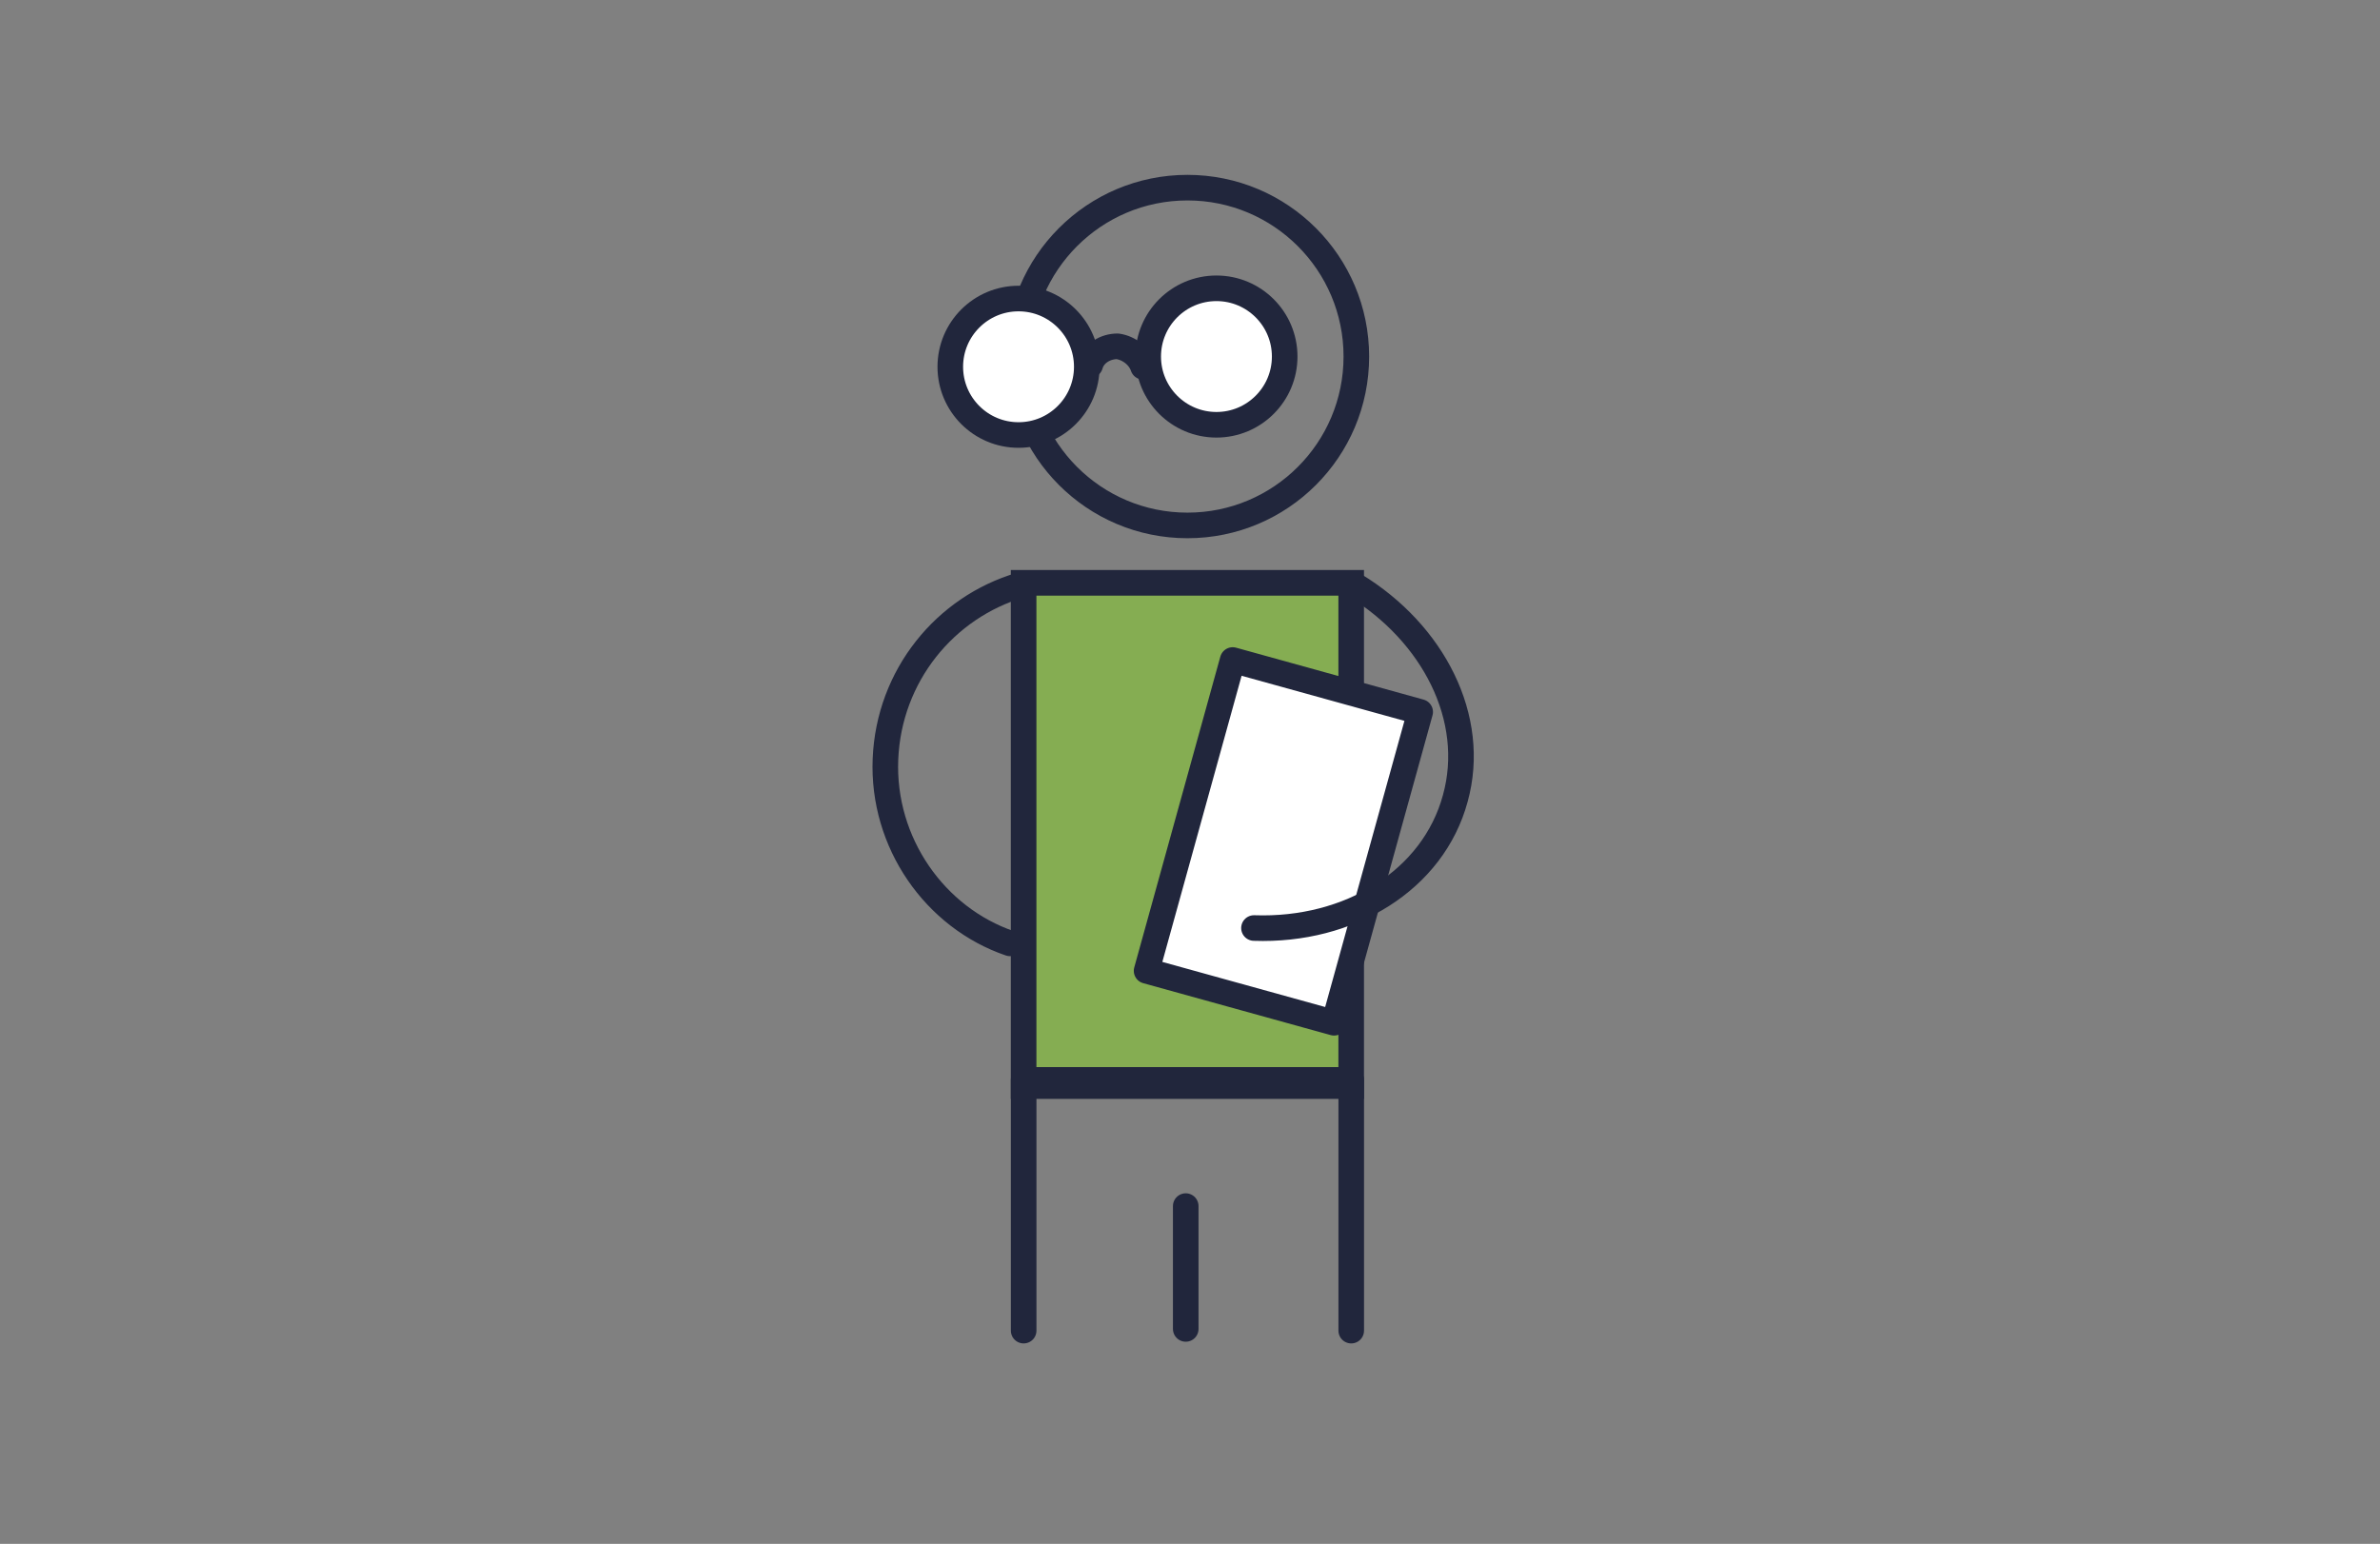
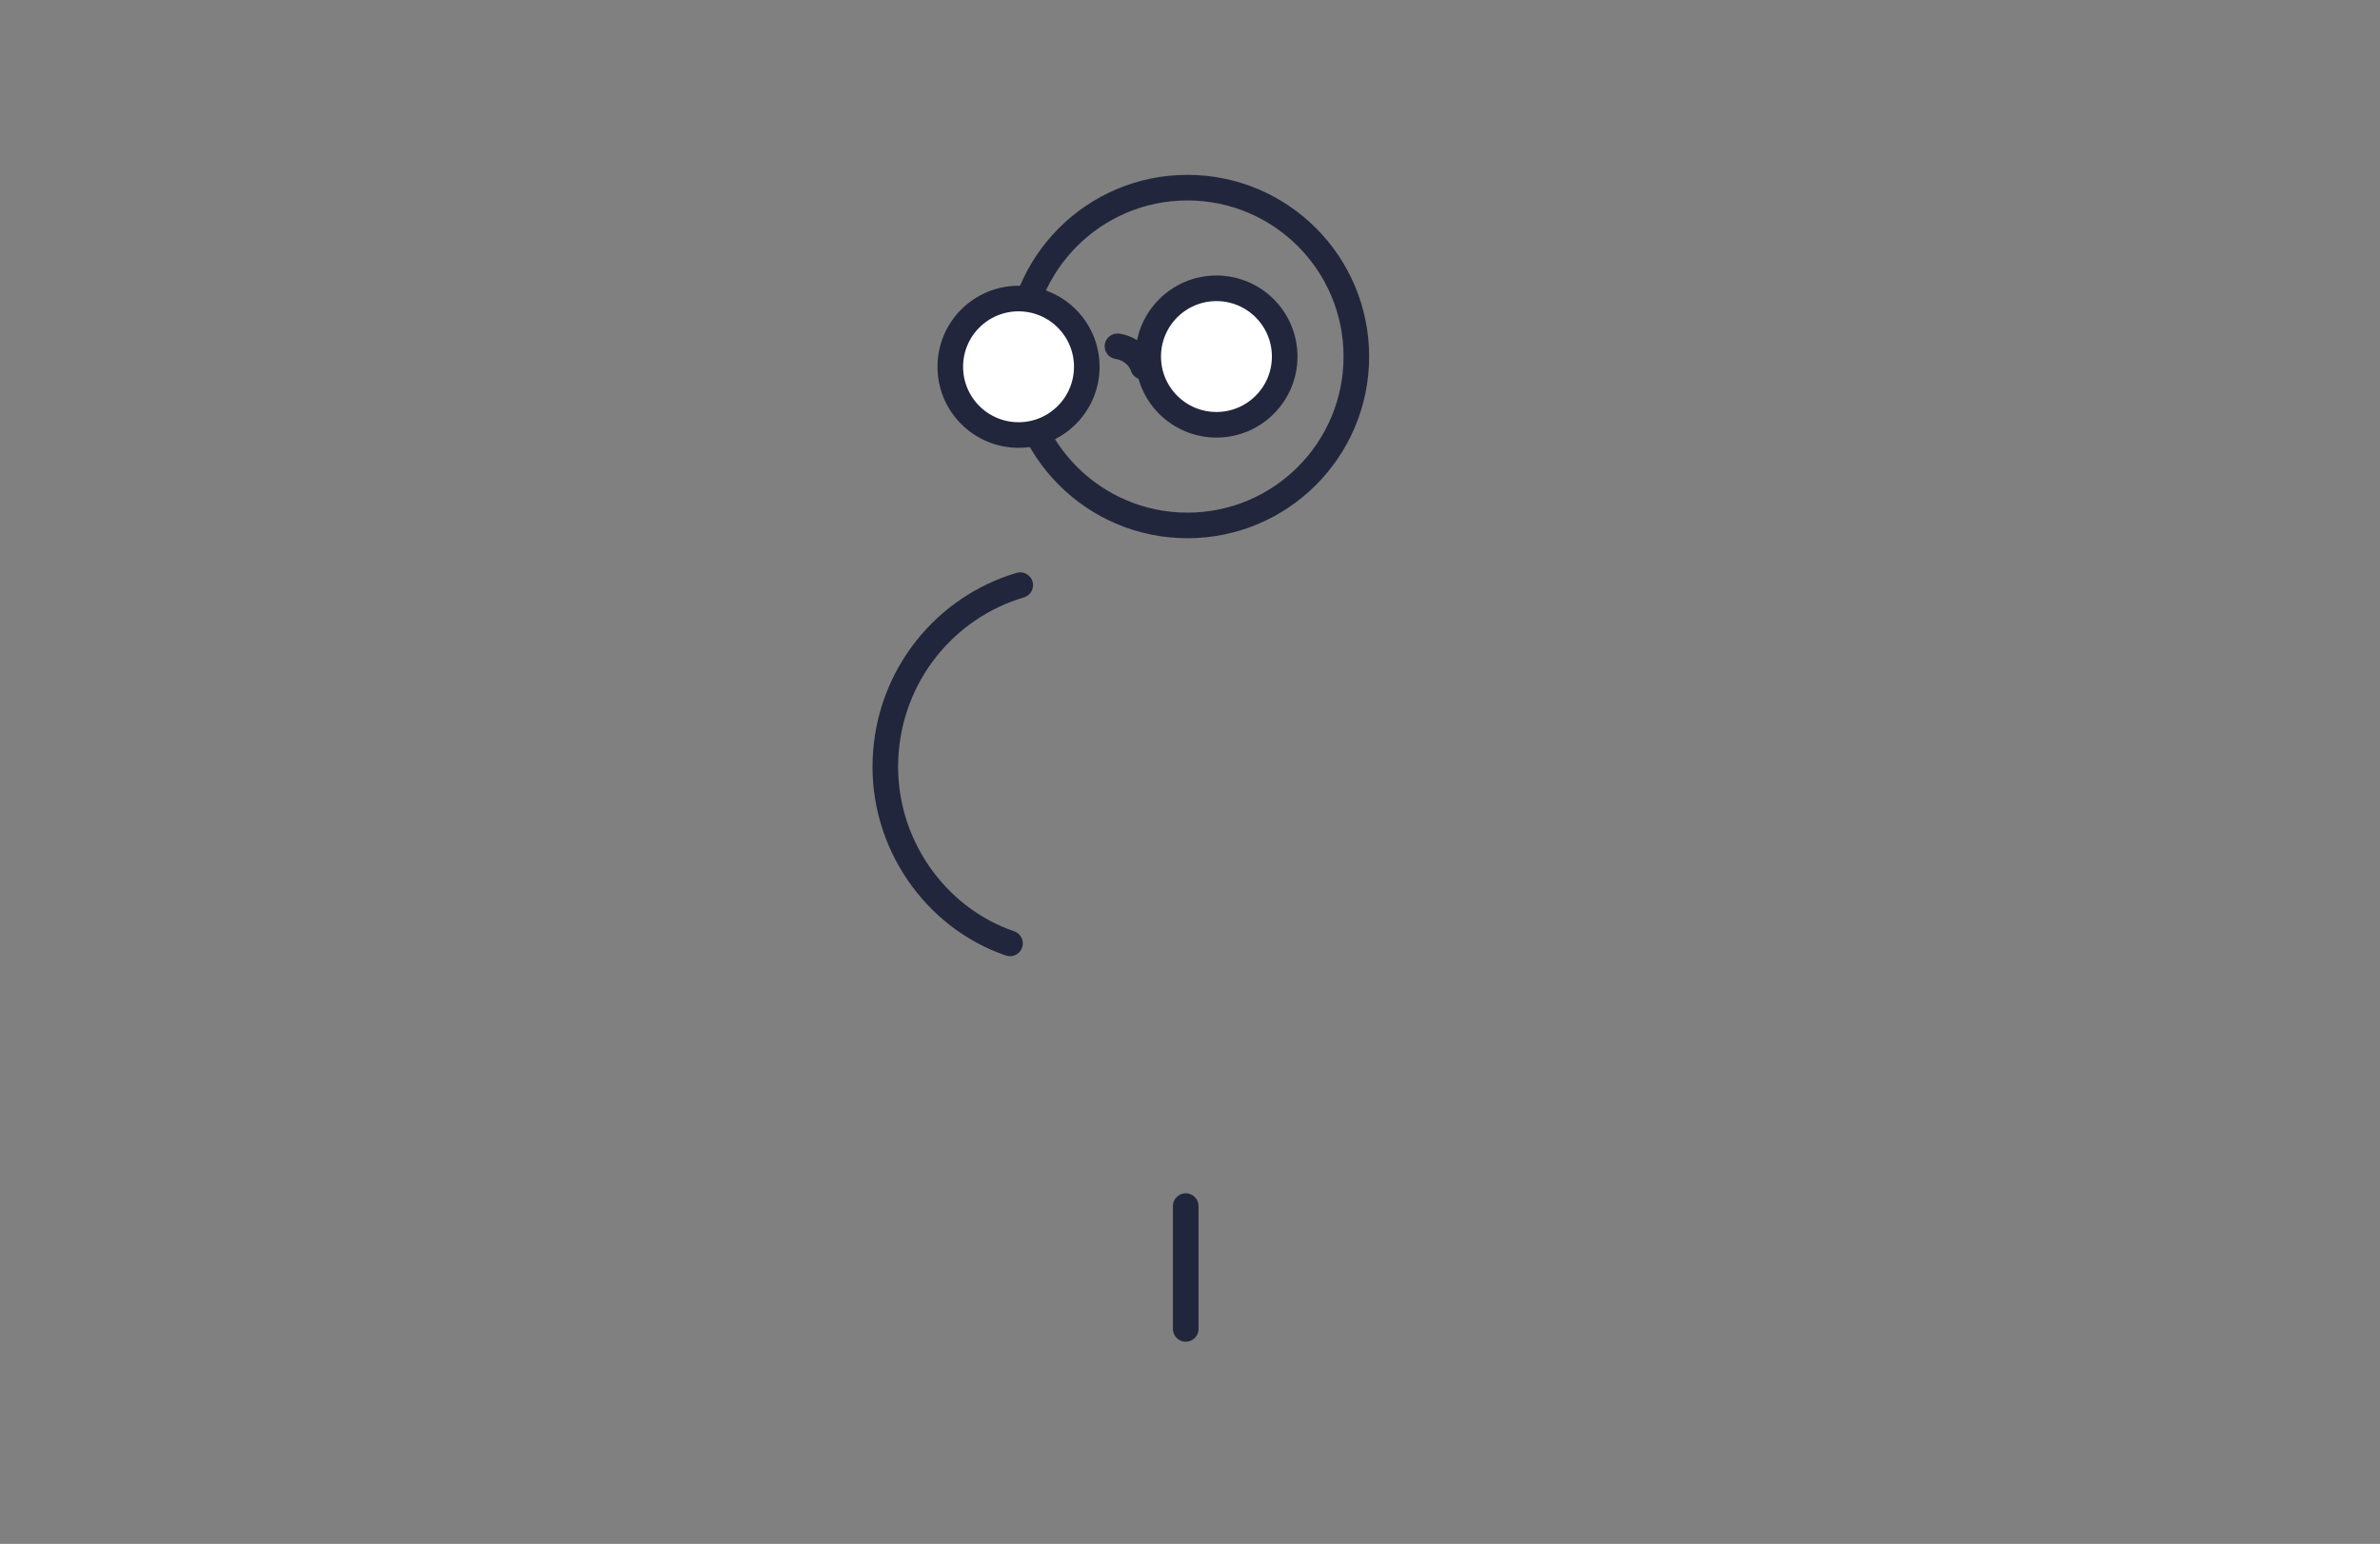
<svg xmlns="http://www.w3.org/2000/svg" version="1.1" x="0px" y="0px" viewBox="0 0 139.5 90.5" style="enable-background:new 0 0 139.5 90.5;" xml:space="preserve">
  <rect x="0" y="0" width="139.5" height="90.5" fill="#808080" stroke="none" />
  <style type="text/css">
	.st0{display:none;}
	.st1{fill:#FFFFFF;stroke:#1D263C;stroke-width:1.5;stroke-linecap:round;stroke-linejoin:round;stroke-miterlimit:10;}
	.st2{fill:none;stroke:#1D263C;stroke-width:1.5;stroke-linecap:round;stroke-linejoin:round;stroke-miterlimit:10;}
	.st3{fill:#FED600;stroke:#21263C;stroke-linecap:round;stroke-linejoin:round;stroke-miterlimit:10;}
	.st4{fill:none;stroke:#21263C;stroke-width:1.5;stroke-linecap:round;stroke-linejoin:round;stroke-miterlimit:10;}
	.st5{fill:#85AD52;stroke:#21263C;stroke-width:1.5;stroke-miterlimit:10;}
	.st6{fill:#FFFFFF;stroke:#21263C;stroke-width:1.5;stroke-linecap:round;stroke-linejoin:round;stroke-miterlimit:10;}
	.st7{fill:none;stroke:#21263C;stroke-linecap:round;stroke-linejoin:round;stroke-miterlimit:10;}
	.st8{fill:#F58220;stroke:#21263C;stroke-width:1.5;stroke-linecap:round;stroke-linejoin:round;stroke-miterlimit:10;}
	.st9{fill:#0CBBD1;}
	.st10{fill:#FED600;stroke:#21263C;stroke-width:1.5;stroke-linecap:round;stroke-linejoin:round;stroke-miterlimit:10;}
	.st11{fill:#0CBBD1;stroke:#21263C;stroke-width:1.5;stroke-linecap:round;stroke-linejoin:round;stroke-miterlimit:10;}
	.st12{fill:#FFFFFF;stroke:#21263C;stroke-linecap:round;stroke-linejoin:round;stroke-miterlimit:10;}
	.st13{fill:none;stroke:#F58220;stroke-width:1.5;stroke-linecap:round;stroke-linejoin:round;stroke-miterlimit:10;}
	.st14{fill:none;stroke:#85AD52;stroke-width:1.5;stroke-linecap:round;stroke-linejoin:round;stroke-miterlimit:10;}
	.st15{fill:#FED600;}
	.st16{fill:#F58220;}
	.st17{fill:none;stroke:#0CBBD1;stroke-width:1.5;stroke-linecap:round;stroke-linejoin:round;stroke-miterlimit:10;}
	.st18{fill:#21263C;stroke:#21263C;stroke-width:1.5;stroke-linecap:round;stroke-linejoin:round;stroke-miterlimit:10;}
	.st19{fill:#FFFFFF;}
</style>
  <g id="Template_Sketch" class="st0">
</g>
  <g id="_x31_9">
</g>
  <g id="_x31_8">
</g>
  <g id="_x31_7">
</g>
  <g id="_x31_6">
</g>
  <g id="_x31_5">
</g>
  <g id="_x31_4">
</g>
  <g id="_x31_0">
</g>
  <g id="_x39_">
</g>
  <g id="_x38_">
</g>
  <g id="_x37_">
</g>
  <g id="_x36_">
</g>
  <g id="_x35_">
</g>
  <g id="_x34_">
    <circle class="st4" cx="69.6" cy="20.9" r="9.9" />
-     <rect x="59.9" y="34.1" transform="matrix(-1 -3.063828e-11 3.063828e-11 -1 139.098 97.765)" class="st5" width="19.2" height="29.5" />
    <path class="st4" d="M59.8,34.3c-4.4,1.3-7.7,5.3-7.9,10.2c-0.2,4.9,2.9,9.3,7.3,10.8" />
    <circle class="st6" cx="59.7" cy="21.5" r="4" />
    <circle class="st6" cx="71.3" cy="20.9" r="4" />
-     <path class="st4" d="M67,21.5c-0.2-0.6-0.8-1.1-1.5-1.2c-0.7,0-1.4,0.4-1.6,1.1" />
-     <rect x="69.5" y="39.9" transform="matrix(-0.964 -0.267 0.267 -0.964 134.54 116.973)" class="st6" width="11.4" height="18.9" />
-     <path class="st4" d="M79.4,34.3c4.6,2.8,7.2,7.8,5.9,12.5c-1.3,4.8-6.2,7.8-11.8,7.6" />
-     <polyline class="st4" points="79.2,78 79.2,63.3 60,63.3 60,78  " />
+     <path class="st4" d="M67,21.5c-0.2-0.6-0.8-1.1-1.5-1.2" />
    <line class="st4" x1="69.5" y1="70.7" x2="69.5" y2="77.9" />
  </g>
  <g id="_x33_">
</g>
  <g id="_x32_">
</g>
  <g id="_x31_">
</g>
</svg>